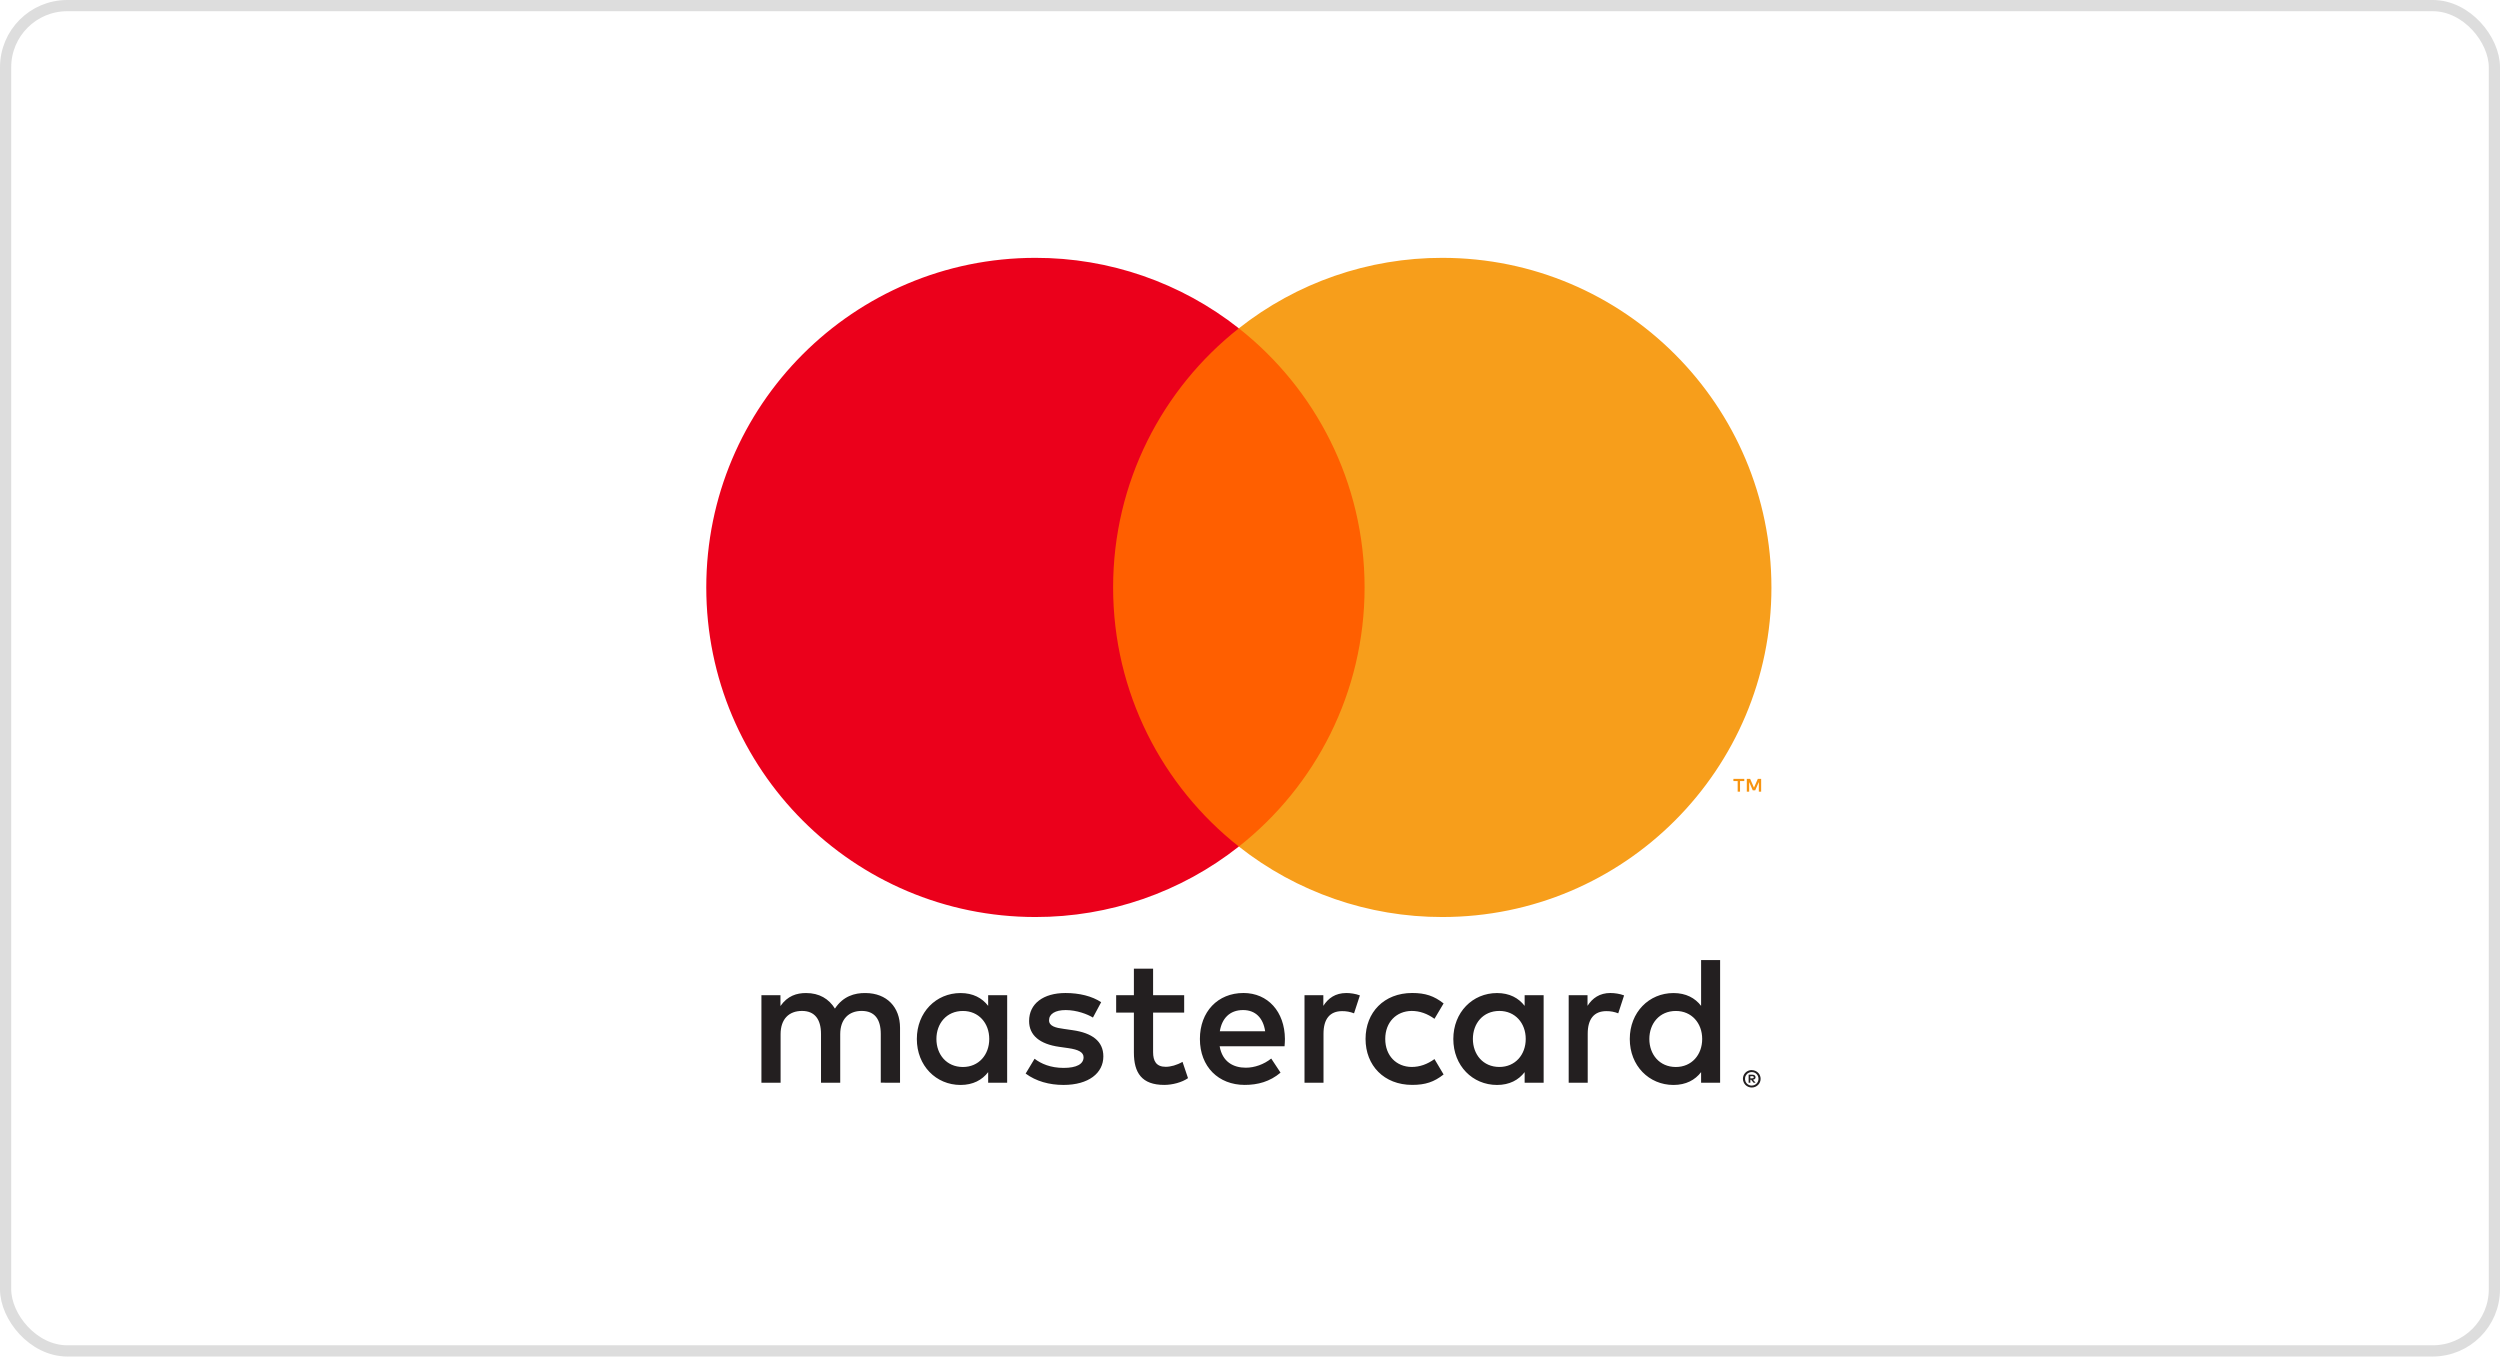
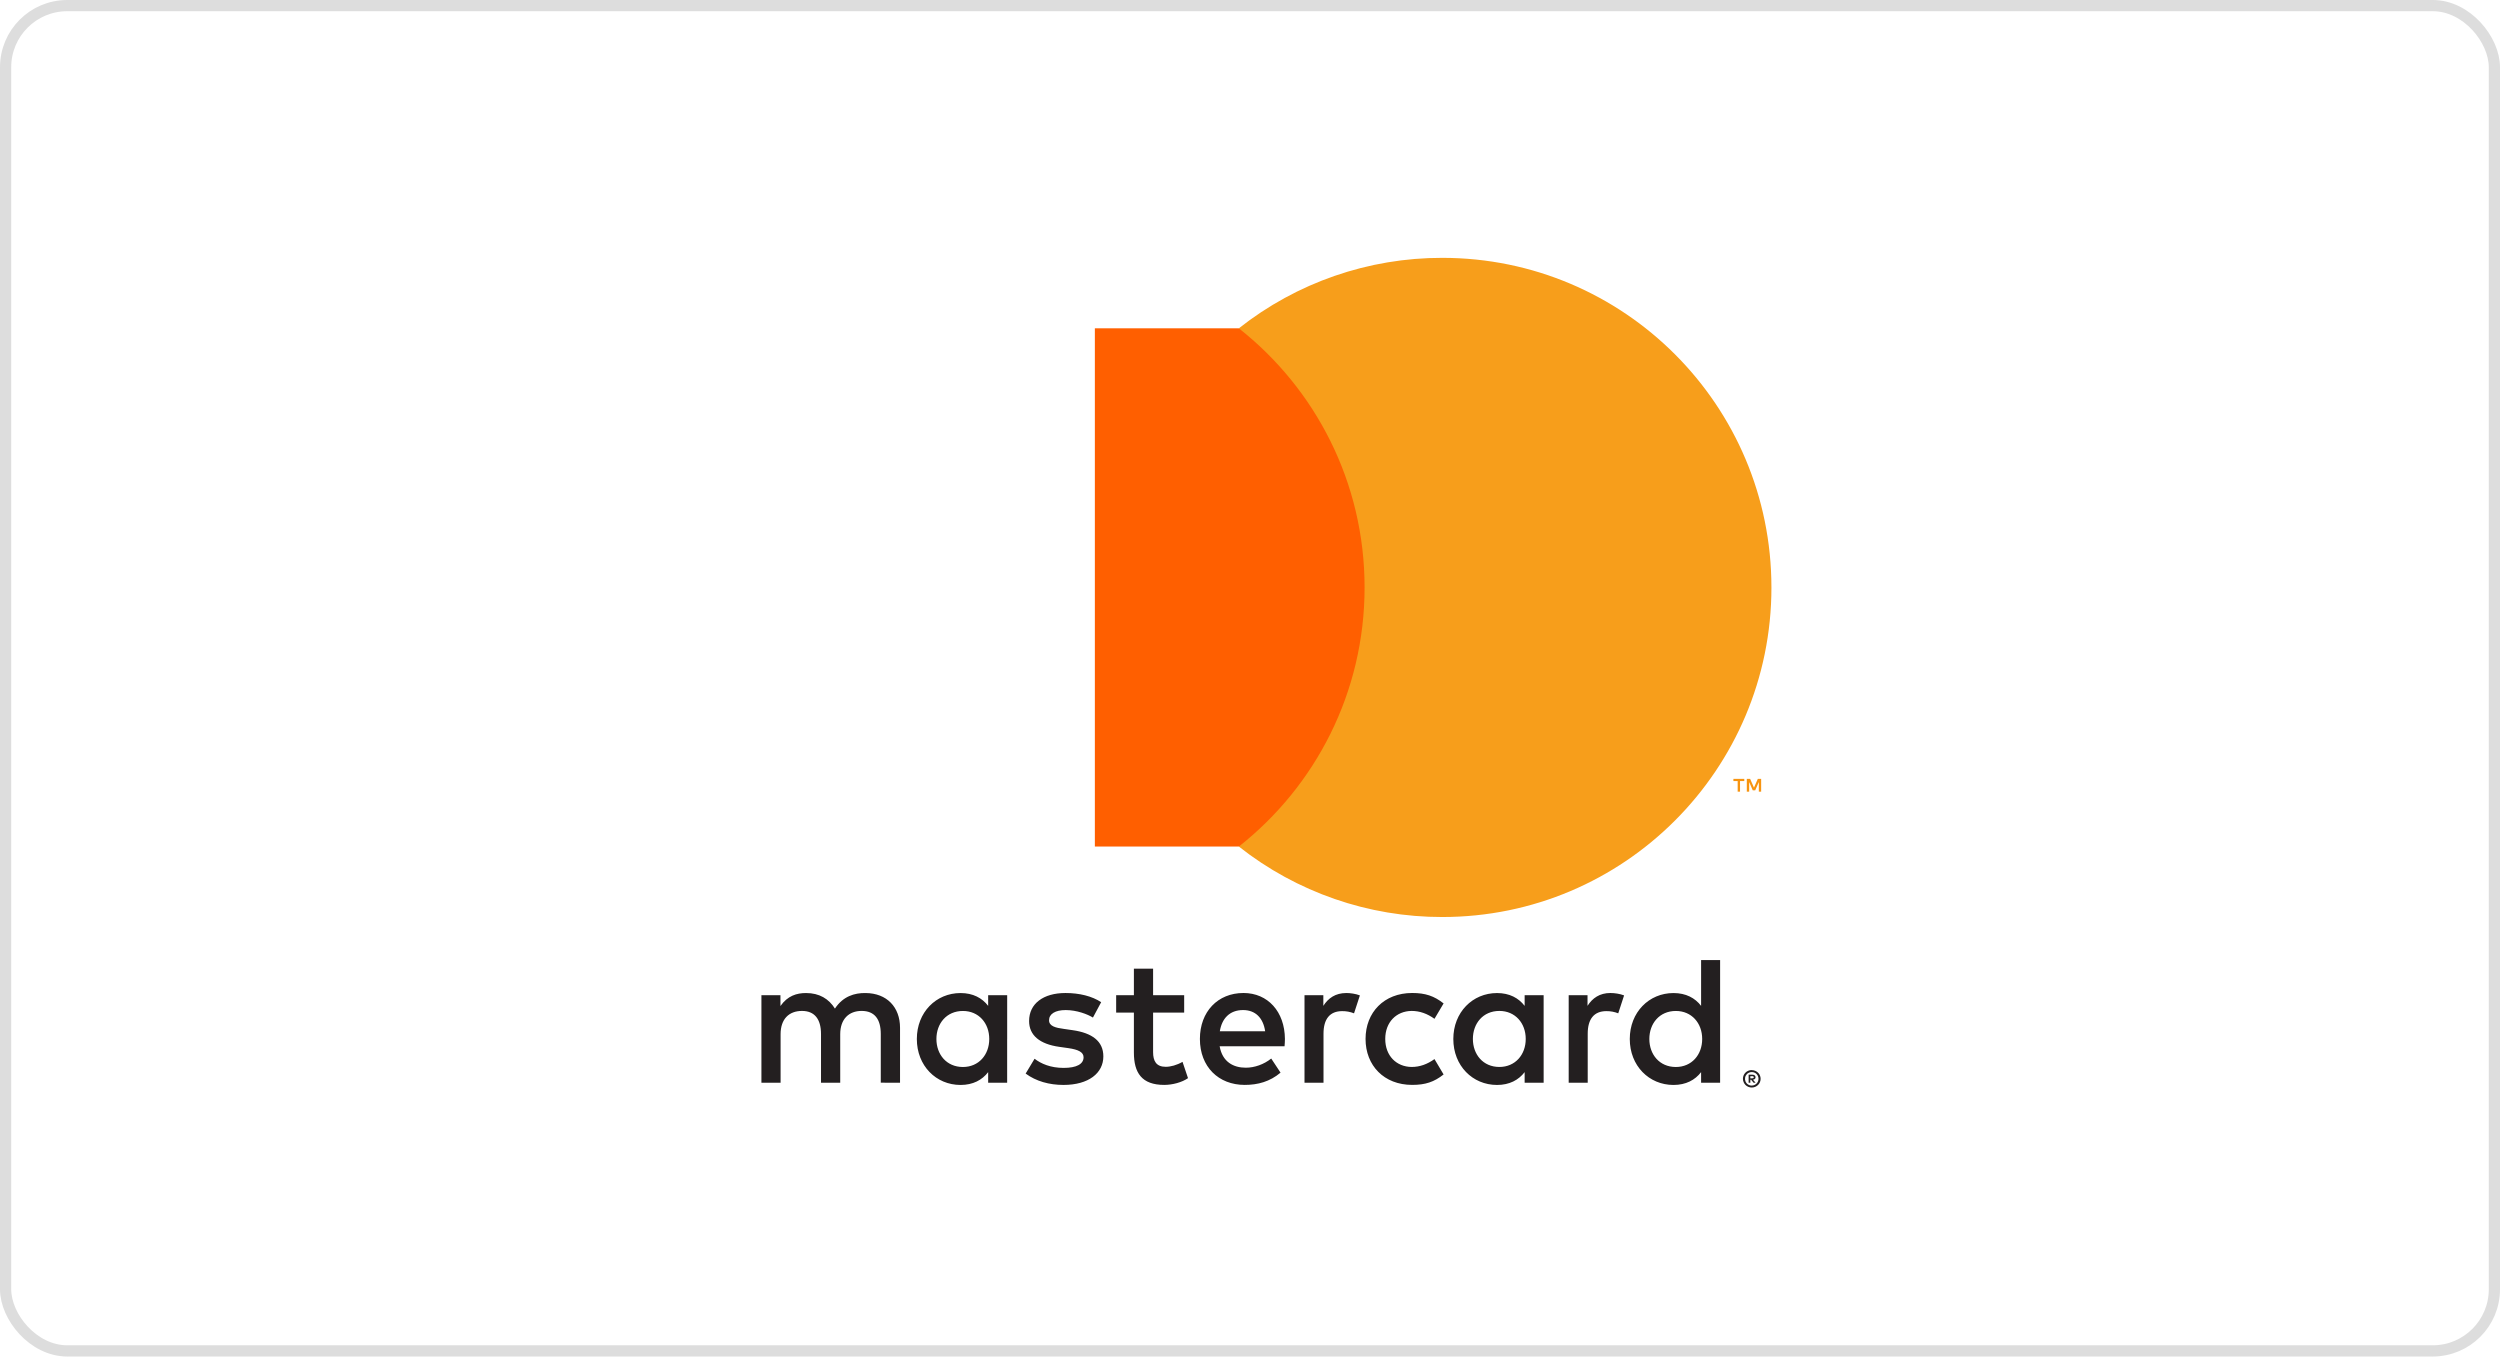
<svg xmlns="http://www.w3.org/2000/svg" width="223" height="121" viewBox="0 0 223 121" fill="none">
  <rect x="0.5" y="0.5" width="222" height="120" rx="5.5" stroke="#DDDDDD" />
  <path d="M156.128 95.996V96.187H156.305C156.339 96.187 156.371 96.179 156.4 96.162C156.412 96.154 156.421 96.143 156.427 96.131C156.434 96.118 156.437 96.104 156.436 96.09C156.437 96.076 156.434 96.062 156.427 96.05C156.421 96.037 156.412 96.027 156.4 96.019C156.372 96.002 156.339 95.993 156.305 95.995H156.128V95.996ZM156.307 95.862C156.383 95.857 156.458 95.879 156.52 95.924C156.545 95.944 156.564 95.97 156.577 95.999C156.59 96.028 156.596 96.06 156.595 96.092C156.596 96.12 156.591 96.147 156.581 96.173C156.57 96.198 156.555 96.221 156.535 96.24C156.487 96.281 156.428 96.306 156.365 96.311L156.602 96.582H156.419L156.201 96.313H156.13V96.582H155.977V95.862H156.31L156.307 95.862ZM156.26 96.83C156.34 96.831 156.419 96.815 156.493 96.783C156.564 96.752 156.628 96.708 156.683 96.654C156.738 96.599 156.781 96.535 156.812 96.463C156.874 96.313 156.874 96.144 156.812 95.993C156.781 95.922 156.737 95.857 156.683 95.802C156.628 95.748 156.564 95.704 156.493 95.674C156.419 95.643 156.34 95.628 156.26 95.629C156.178 95.628 156.098 95.643 156.022 95.674C155.95 95.704 155.884 95.747 155.828 95.802C155.744 95.889 155.687 95.998 155.665 96.116C155.642 96.235 155.655 96.357 155.701 96.468C155.73 96.54 155.773 96.604 155.828 96.659C155.884 96.714 155.95 96.757 156.022 96.787C156.097 96.82 156.178 96.836 156.26 96.835V96.83ZM156.26 95.456C156.468 95.456 156.669 95.538 156.818 95.684C156.89 95.754 156.947 95.838 156.986 95.931C157.027 96.026 157.047 96.128 157.047 96.232C157.047 96.335 157.027 96.437 156.986 96.532C156.946 96.625 156.889 96.708 156.818 96.779C156.745 96.849 156.66 96.906 156.567 96.946C156.47 96.987 156.365 97.008 156.26 97.008C156.153 97.008 156.047 96.987 155.948 96.946C155.854 96.907 155.769 96.85 155.696 96.779C155.625 96.706 155.569 96.619 155.53 96.524C155.489 96.429 155.469 96.327 155.469 96.224C155.469 96.12 155.489 96.018 155.53 95.923C155.569 95.83 155.626 95.746 155.698 95.676C155.77 95.604 155.856 95.547 155.95 95.51C156.049 95.468 156.155 95.447 156.262 95.448L156.26 95.456ZM83.528 92.677C83.528 91.305 84.425 90.178 85.893 90.178C87.295 90.178 88.241 91.256 88.241 92.677C88.241 94.097 87.295 95.176 85.893 95.176C84.425 95.176 83.528 94.049 83.528 92.677V92.677ZM89.84 92.677V88.772H88.144V89.724C87.606 89.021 86.791 88.58 85.682 88.58C83.497 88.58 81.782 90.296 81.782 92.679C81.782 95.062 83.496 96.778 85.682 96.778C86.79 96.778 87.606 96.337 88.144 95.634V96.582H89.838V92.677H89.84ZM147.121 92.677C147.121 91.305 148.018 90.178 149.486 90.178C150.89 90.178 151.835 91.256 151.835 92.677C151.835 94.097 150.89 95.176 149.486 95.176C148.019 95.176 147.121 94.049 147.121 92.677ZM153.434 92.677V85.638H151.738V89.724C151.2 89.021 150.384 88.58 149.275 88.58C147.09 88.58 145.376 90.296 145.376 92.679C145.376 95.062 147.089 96.778 149.275 96.778C150.384 96.778 151.2 96.337 151.738 95.634V96.582H153.434V92.677ZM110.88 90.097C111.973 90.097 112.674 90.783 112.853 91.991H108.808C108.989 90.864 109.673 90.097 110.881 90.097H110.88ZM110.914 88.576C108.63 88.576 107.031 90.24 107.031 92.675C107.031 95.157 108.694 96.774 111.028 96.774C112.202 96.774 113.277 96.48 114.224 95.68L113.393 94.422C112.739 94.945 111.907 95.239 111.125 95.239C110.032 95.239 109.038 94.732 108.793 93.327H114.582C114.598 93.115 114.615 92.902 114.615 92.674C114.598 90.241 113.095 88.575 110.913 88.575L110.914 88.576ZM131.381 92.674C131.381 91.302 132.279 90.175 133.746 90.175C135.148 90.175 136.095 91.254 136.095 92.674C136.095 94.095 135.148 95.173 133.746 95.173C132.279 95.173 131.381 94.046 131.381 92.674H131.381ZM137.692 92.674V88.772H135.998V89.724C135.458 89.021 134.645 88.58 133.536 88.58C131.351 88.58 129.636 90.296 129.636 92.679C129.636 95.062 131.35 96.778 133.536 96.778C134.645 96.778 135.458 96.337 135.998 95.634V96.582H137.693V92.677L137.692 92.674ZM121.807 92.674C121.807 95.042 123.454 96.773 125.967 96.773C127.141 96.773 127.923 96.512 128.769 95.842L127.955 94.47C127.318 94.928 126.65 95.173 125.912 95.173C124.559 95.157 123.564 94.177 123.564 92.674C123.564 91.171 124.559 90.192 125.912 90.175C126.648 90.175 127.317 90.42 127.955 90.878L128.769 89.506C127.922 88.837 127.139 88.575 125.967 88.575C123.454 88.575 121.807 90.306 121.807 92.674V92.674ZM143.662 88.575C142.684 88.575 142.047 89.033 141.607 89.719V88.772H139.927V96.578H141.624V92.202C141.624 90.911 142.178 90.193 143.286 90.193C143.649 90.188 144.01 90.255 144.347 90.389L144.869 88.79C144.494 88.642 144.005 88.577 143.661 88.577L143.662 88.575ZM98.221 89.393C97.405 88.855 96.281 88.577 95.042 88.577C93.067 88.577 91.795 89.524 91.795 91.075C91.795 92.348 92.742 93.133 94.485 93.378L95.286 93.492C96.215 93.623 96.654 93.868 96.654 94.309C96.654 94.912 96.037 95.257 94.877 95.257C93.703 95.257 92.856 94.881 92.284 94.44L91.488 95.763C92.417 96.449 93.591 96.776 94.863 96.776C97.115 96.776 98.419 95.715 98.419 94.229C98.419 92.857 97.392 92.139 95.696 91.894L94.897 91.778C94.163 91.683 93.575 91.535 93.575 91.012C93.575 90.441 94.129 90.098 95.059 90.098C96.054 90.098 97.018 90.474 97.49 90.767L98.224 89.395L98.221 89.393ZM120.095 88.578C119.117 88.578 118.48 89.036 118.042 89.722V88.772H116.362V96.578H118.057V92.202C118.057 90.911 118.611 90.193 119.719 90.193C120.082 90.188 120.443 90.255 120.78 90.389L121.302 88.79C120.927 88.642 120.438 88.577 120.094 88.577L120.095 88.578ZM105.628 88.772H102.856V86.405H101.143V88.772H99.561V90.324H101.143V93.885C101.143 95.695 101.845 96.774 103.85 96.774C104.586 96.774 105.433 96.546 105.971 96.171L105.481 94.717C104.975 95.011 104.421 95.159 103.98 95.159C103.133 95.159 102.856 94.635 102.856 93.852V90.325H105.628V88.772ZM80.283 96.58V91.681C80.283 89.836 79.109 88.595 77.216 88.579C76.221 88.562 75.194 88.872 74.476 89.967C73.938 89.102 73.091 88.579 71.899 88.579C71.067 88.579 70.253 88.823 69.616 89.737V88.772H67.919V96.578H69.629V92.25C69.629 90.895 70.38 90.175 71.539 90.175C72.664 90.175 73.234 90.91 73.234 92.233V96.577H74.948V92.249C74.948 90.894 75.73 90.174 76.855 90.174C78.013 90.174 78.565 90.909 78.565 92.232V96.576L80.283 96.58Z" fill="#231F20" />
  <path d="M157.095 70.616V69.475H156.798L156.454 70.258L156.113 69.475H155.815V70.616H156.026V69.756L156.347 70.498H156.565L156.887 69.754V70.616H157.096H157.095ZM155.211 70.616V69.67H155.591V69.477H154.62V69.67H155V70.616H155.209H155.211Z" fill="#F79410" />
  <path d="M123.352 75.511H97.661V29.285H123.352L123.352 75.511Z" fill="#FF5F00" />
-   <path d="M99.29 52.399C99.29 43.022 103.675 34.669 110.504 29.286C105.335 25.205 98.942 22.99 92.359 23C76.144 23 63 36.162 63 52.399C63 68.635 76.144 81.798 92.359 81.798C98.942 81.807 105.335 79.593 110.504 75.512C103.676 70.13 99.29 61.776 99.29 52.399Z" fill="#EB001B" />
  <path d="M158.012 52.399C158.012 68.636 144.868 81.798 128.653 81.798C122.069 81.807 115.675 79.593 110.505 75.512C117.336 70.129 121.721 61.776 121.721 52.399C121.721 43.021 117.336 34.669 110.505 29.286C115.675 25.205 122.069 22.991 128.652 23C144.867 23 158.011 36.162 158.011 52.399" fill="#F79E1B" />
</svg>